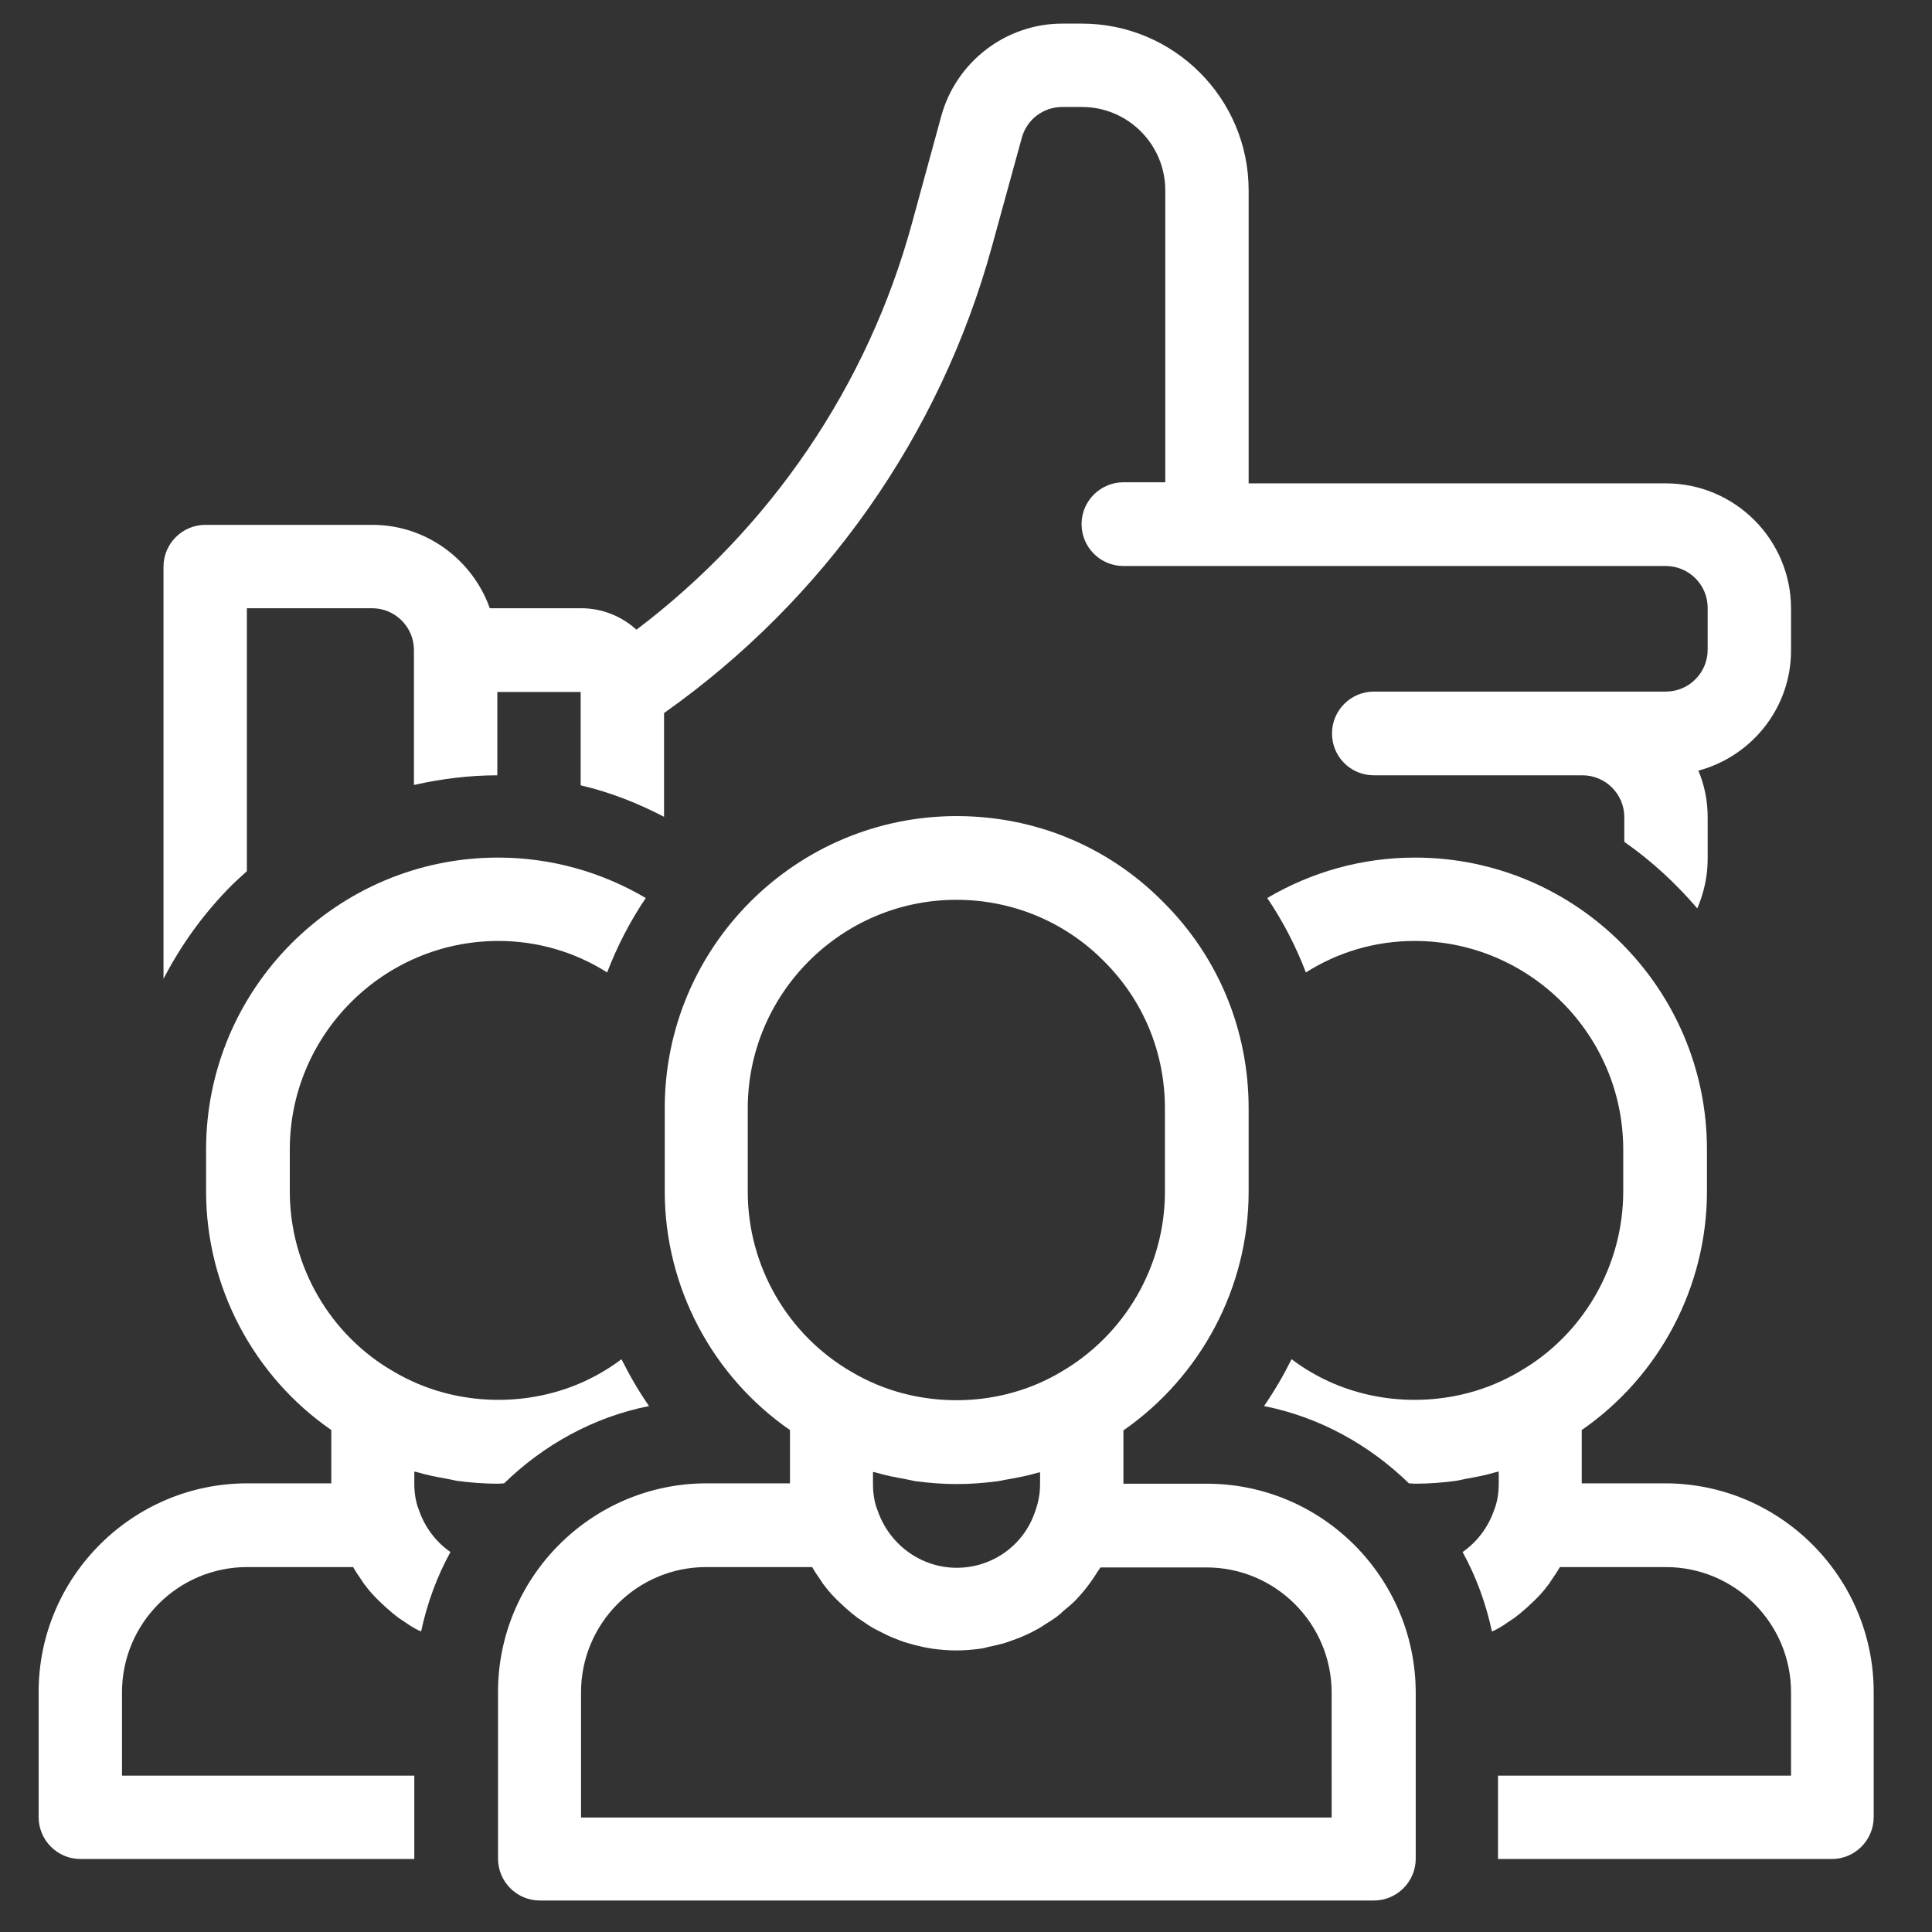
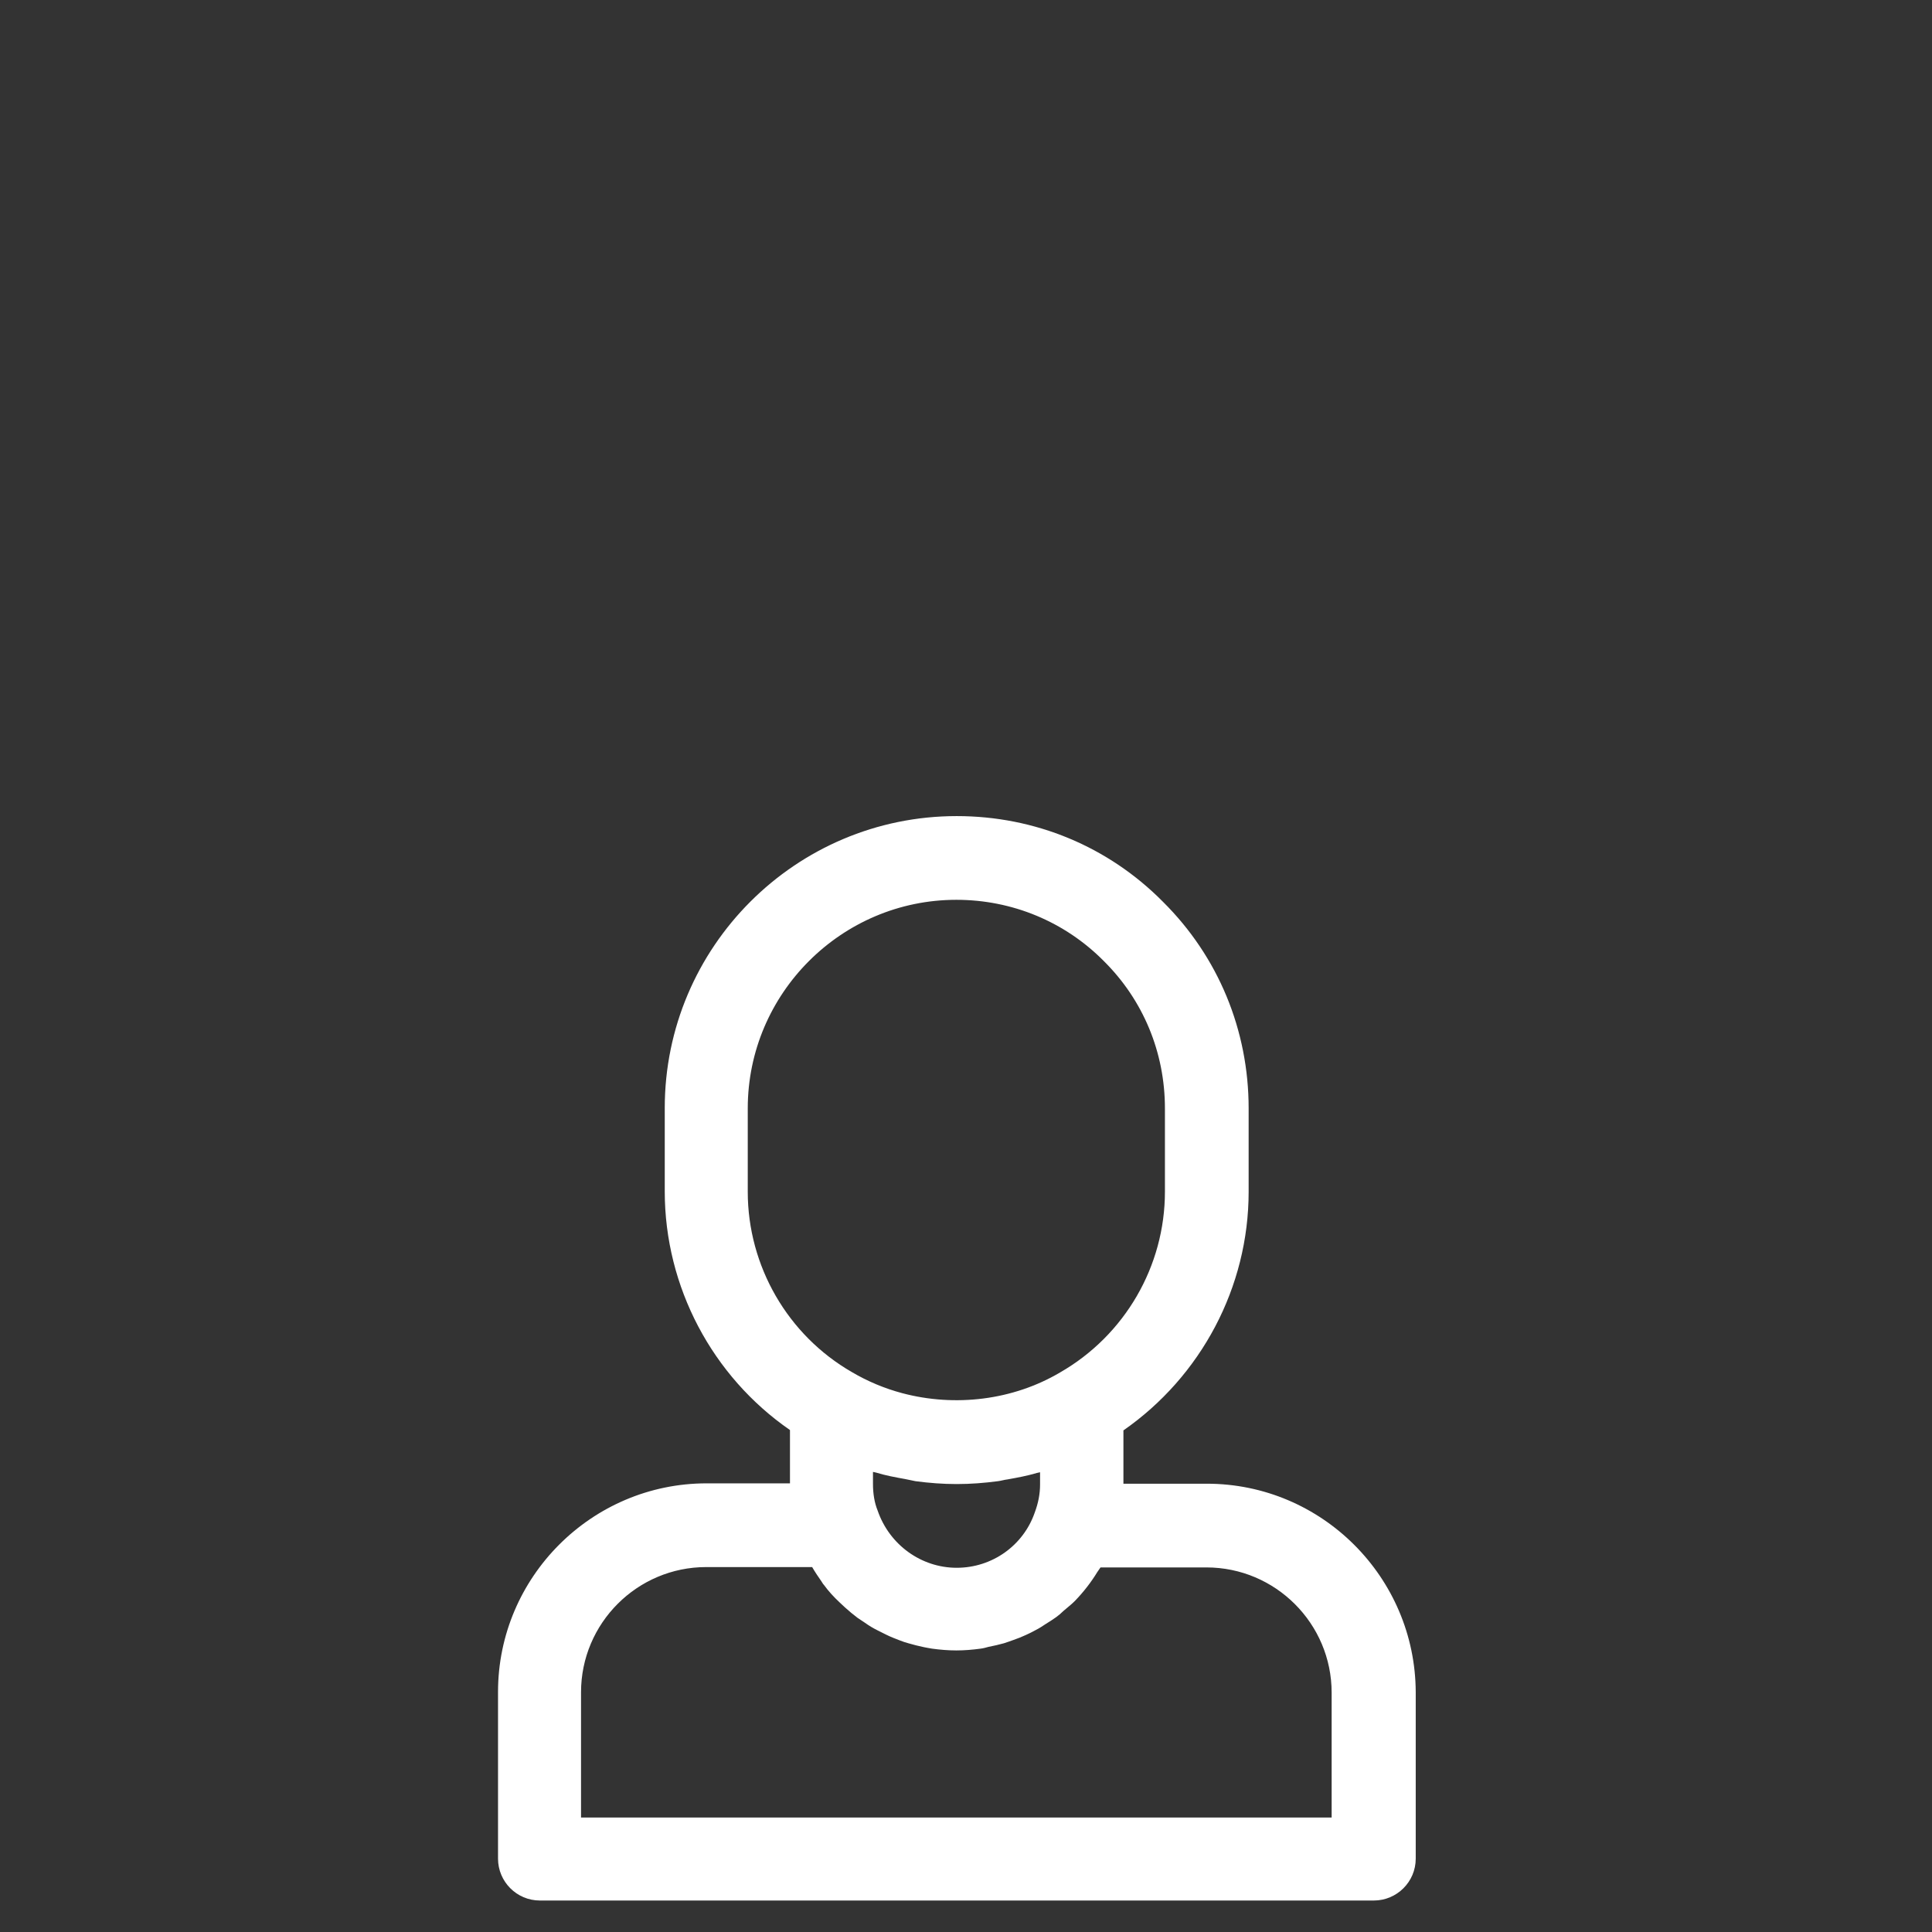
<svg xmlns="http://www.w3.org/2000/svg" version="1.1" id="Layer_1" x="0px" y="0px" viewBox="0 0 54 54" style="enable-background:new 0 0 54 54;" xml:space="preserve">
  <rect x="0" y="0" width="54" height="54" fill="#333333" stroke="none" />
  <style type="text/css">
	.st0{fill:#FFFFFF;}
</style>
  <g>
    <g>
      <path class="st0" d="M33.73,41.47H31.4v-1.49c2.17-1.51,3.5-4,3.5-6.67v-2.33c0-2.19-0.85-4.24-2.39-5.77    c-1.53-1.55-3.58-2.4-5.77-2.4c-4.5,0-8.16,3.66-8.16,8.16v2.33c0,2.67,1.33,5.17,3.5,6.67v1.49h-2.33    c-3.21,0-5.83,2.62-5.83,5.83v4.66c0,0.64,0.52,1.17,1.17,1.17H38.4c0.64,0,1.17-0.52,1.17-1.17V47.3    C39.56,44.09,36.95,41.47,33.73,41.47z M24.53,42.22c-0.09-0.22-0.13-0.48-0.13-0.74v-0.34c0.03,0.01,0.06,0.01,0.09,0.02    c0.26,0.08,0.53,0.13,0.81,0.18c0.1,0.02,0.19,0.04,0.29,0.06c0.38,0.05,0.76,0.08,1.15,0.08c0.39,0,0.77-0.03,1.15-0.08    c0.09-0.01,0.18-0.04,0.27-0.05c0.28-0.05,0.55-0.1,0.82-0.18c0.03-0.01,0.06-0.01,0.09-0.02v0.34c0,0.27-0.05,0.52-0.15,0.79    c-0.32,0.92-1.19,1.54-2.18,1.54S24.86,43.18,24.53,42.22z M20.9,33.31v-2.33c0-3.21,2.62-5.83,5.83-5.83    c1.56,0,3.03,0.61,4.12,1.71c1.1,1.09,1.71,2.55,1.71,4.12v2.33c0,2.08-1.12,4.01-2.93,5.05c-1.32,0.78-2.94,0.97-4.41,0.58    c-0.49-0.13-0.97-0.33-1.41-0.59C22.02,37.32,20.9,35.39,20.9,33.31z M37.23,50.8H16.24v-3.5c0-1.93,1.57-3.5,3.5-3.5h2.96    c0.08,0.14,0.17,0.27,0.26,0.4c0.02,0.03,0.04,0.07,0.07,0.1c0.13,0.18,0.28,0.34,0.44,0.49c0.05,0.05,0.1,0.09,0.15,0.14    c0.11,0.1,0.23,0.2,0.35,0.29c0.07,0.05,0.14,0.09,0.21,0.14c0.11,0.08,0.23,0.15,0.35,0.21c0.08,0.04,0.16,0.08,0.24,0.12    c0.12,0.06,0.25,0.11,0.38,0.16c0.08,0.03,0.16,0.06,0.24,0.08c0.14,0.04,0.29,0.08,0.44,0.11c0.07,0.01,0.14,0.03,0.22,0.04    c0.22,0.03,0.45,0.05,0.68,0.05c0.23,0,0.46-0.02,0.68-0.05c0.08-0.01,0.15-0.03,0.22-0.05c0.15-0.03,0.29-0.06,0.43-0.1    c0.09-0.03,0.18-0.06,0.26-0.09c0.12-0.04,0.24-0.09,0.35-0.14c0.09-0.04,0.19-0.09,0.28-0.14c0.1-0.05,0.19-0.11,0.28-0.17    c0.1-0.06,0.19-0.12,0.29-0.19c0.07-0.05,0.14-0.11,0.2-0.17c0.1-0.09,0.21-0.17,0.3-0.26c0.01-0.01,0.03-0.03,0.04-0.04    c0.23-0.24,0.44-0.51,0.61-0.79c0.03-0.04,0.06-0.09,0.09-0.13h2.96c1.93,0,3.5,1.57,3.5,3.5V50.8z" />
-       <path class="st0" d="M3.41,49.64V47.3c0-1.93,1.57-3.5,3.5-3.5h2.96c0.08,0.14,0.17,0.27,0.26,0.4c0.02,0.03,0.04,0.07,0.07,0.1    c0.13,0.18,0.28,0.34,0.44,0.49c0.05,0.05,0.1,0.09,0.15,0.14c0.11,0.1,0.23,0.2,0.35,0.29c0.07,0.05,0.14,0.09,0.21,0.14    c0.11,0.08,0.23,0.15,0.35,0.21c0.02,0.01,0.05,0.02,0.07,0.03c0.17-0.79,0.44-1.53,0.82-2.22c-0.4-0.28-0.71-0.68-0.88-1.17    c-0.09-0.22-0.13-0.48-0.13-0.74v-0.34c0.03,0.01,0.06,0.01,0.09,0.02c0.26,0.08,0.53,0.13,0.81,0.18    c0.1,0.02,0.19,0.04,0.29,0.06c0.38,0.05,0.76,0.08,1.15,0.08c0.06,0,0.12-0.01,0.17-0.01c1.1-1.07,2.49-1.85,4.05-2.16    c-0.29-0.42-0.54-0.85-0.77-1.31c-0.17,0.13-0.35,0.25-0.54,0.36c-1.32,0.78-2.94,0.97-4.41,0.58c-0.49-0.13-0.97-0.33-1.41-0.59    c-1.8-1.03-2.91-2.97-2.91-5.04v-1.17c0-3.21,2.62-5.83,5.83-5.83c1.1,0,2.14,0.31,3.04,0.88c0.28-0.73,0.64-1.43,1.08-2.08    c-1.24-0.73-2.65-1.13-4.13-1.13c-4.5,0-8.16,3.66-8.16,8.16v1.17c0,2.67,1.33,5.17,3.5,6.67v1.49H6.91    c-3.21,0-5.83,2.62-5.83,5.83v3.5c0,0.64,0.52,1.17,1.17,1.17h9.33v-2.33H3.41z" />
-       <path class="st0" d="M28.56,3.85c0.14-0.51,0.6-0.86,1.13-0.86h0.55c1.29,0,2.33,1.05,2.33,2.33v8.16H31.4    c-0.64,0-1.17,0.52-1.17,1.17c0,0.64,0.52,1.17,1.17,1.17h2.33h12.83c0.64,0,1.17,0.52,1.17,1.17v1.17c0,0.64-0.52,1.17-1.17,1.17    h-2.33h-4H38.4c-0.64,0-1.17,0.52-1.17,1.17s0.52,1.17,1.17,1.17h1.17h0h0.66h4c0.64,0,1.17,0.52,1.17,1.17v0.69    c0.76,0.53,1.44,1.16,2.04,1.86c0.18-0.42,0.29-0.89,0.29-1.38v-1.17c0-0.46-0.09-0.9-0.26-1.3c1.49-0.4,2.59-1.75,2.59-3.36    v-1.17c0-1.93-1.57-3.5-3.5-3.5H34.9V5.32c0-2.57-2.09-4.66-4.66-4.66h-0.55c-1.57,0-2.96,1.06-3.38,2.58l-0.82,3    c-1.24,4.55-3.96,8.53-7.7,11.36c-0.41-0.37-0.95-0.6-1.55-0.6h-2.55c-0.48-1.35-1.77-2.33-3.28-2.33H5.74    c-0.64,0-1.17,0.52-1.17,1.17v11.52c0.49-0.95,1.13-1.84,1.91-2.62c0.14-0.14,0.28-0.26,0.42-0.39v-7.35h3.5    c0.64,0,1.17,0.52,1.17,1.17v3.77c0.76-0.17,1.54-0.27,2.33-0.27h0v-2.33h2.33v2.61c0.82,0.19,1.6,0.5,2.33,0.88v-2.9    c4.47-3.16,7.72-7.76,9.17-13.06L28.56,3.85z" />
-       <path class="st0" d="M50.06,49.64V47.3c0-1.93-1.57-3.5-3.5-3.5H43.6c-0.08,0.14-0.17,0.27-0.26,0.4    c-0.02,0.03-0.04,0.07-0.07,0.1c-0.13,0.18-0.28,0.34-0.44,0.49c-0.05,0.05-0.1,0.09-0.15,0.14c-0.11,0.1-0.23,0.2-0.35,0.29    c-0.07,0.05-0.14,0.09-0.21,0.14c-0.11,0.08-0.23,0.15-0.35,0.21c-0.02,0.01-0.05,0.02-0.07,0.03c-0.17-0.79-0.44-1.53-0.82-2.22    c0.4-0.28,0.71-0.68,0.88-1.17c0.09-0.22,0.13-0.48,0.13-0.74v-0.34c-0.03,0.01-0.06,0.01-0.09,0.02    c-0.26,0.08-0.53,0.13-0.81,0.18c-0.1,0.02-0.19,0.04-0.29,0.06c-0.38,0.05-0.76,0.08-1.15,0.08c-0.06,0-0.12-0.01-0.17-0.01    c-1.1-1.07-2.49-1.85-4.05-2.16c0.29-0.42,0.54-0.85,0.77-1.31c0.17,0.13,0.35,0.25,0.54,0.36c1.32,0.78,2.94,0.97,4.41,0.58    c0.49-0.13,0.97-0.33,1.41-0.59c1.8-1.03,2.91-2.97,2.91-5.04v-1.17c0-3.21-2.62-5.83-5.83-5.83c-1.1,0-2.14,0.31-3.04,0.88    c-0.28-0.73-0.64-1.43-1.08-2.08c1.24-0.73,2.65-1.13,4.13-1.13c4.5,0,8.16,3.66,8.16,8.16v1.17c0,2.67-1.33,5.17-3.5,6.67v1.49    h2.33c3.21,0,5.83,2.62,5.83,5.83v3.5c0,0.64-0.52,1.17-1.17,1.17h-9.33v-2.33H50.06z" />
    </g>
  </g>
</svg>